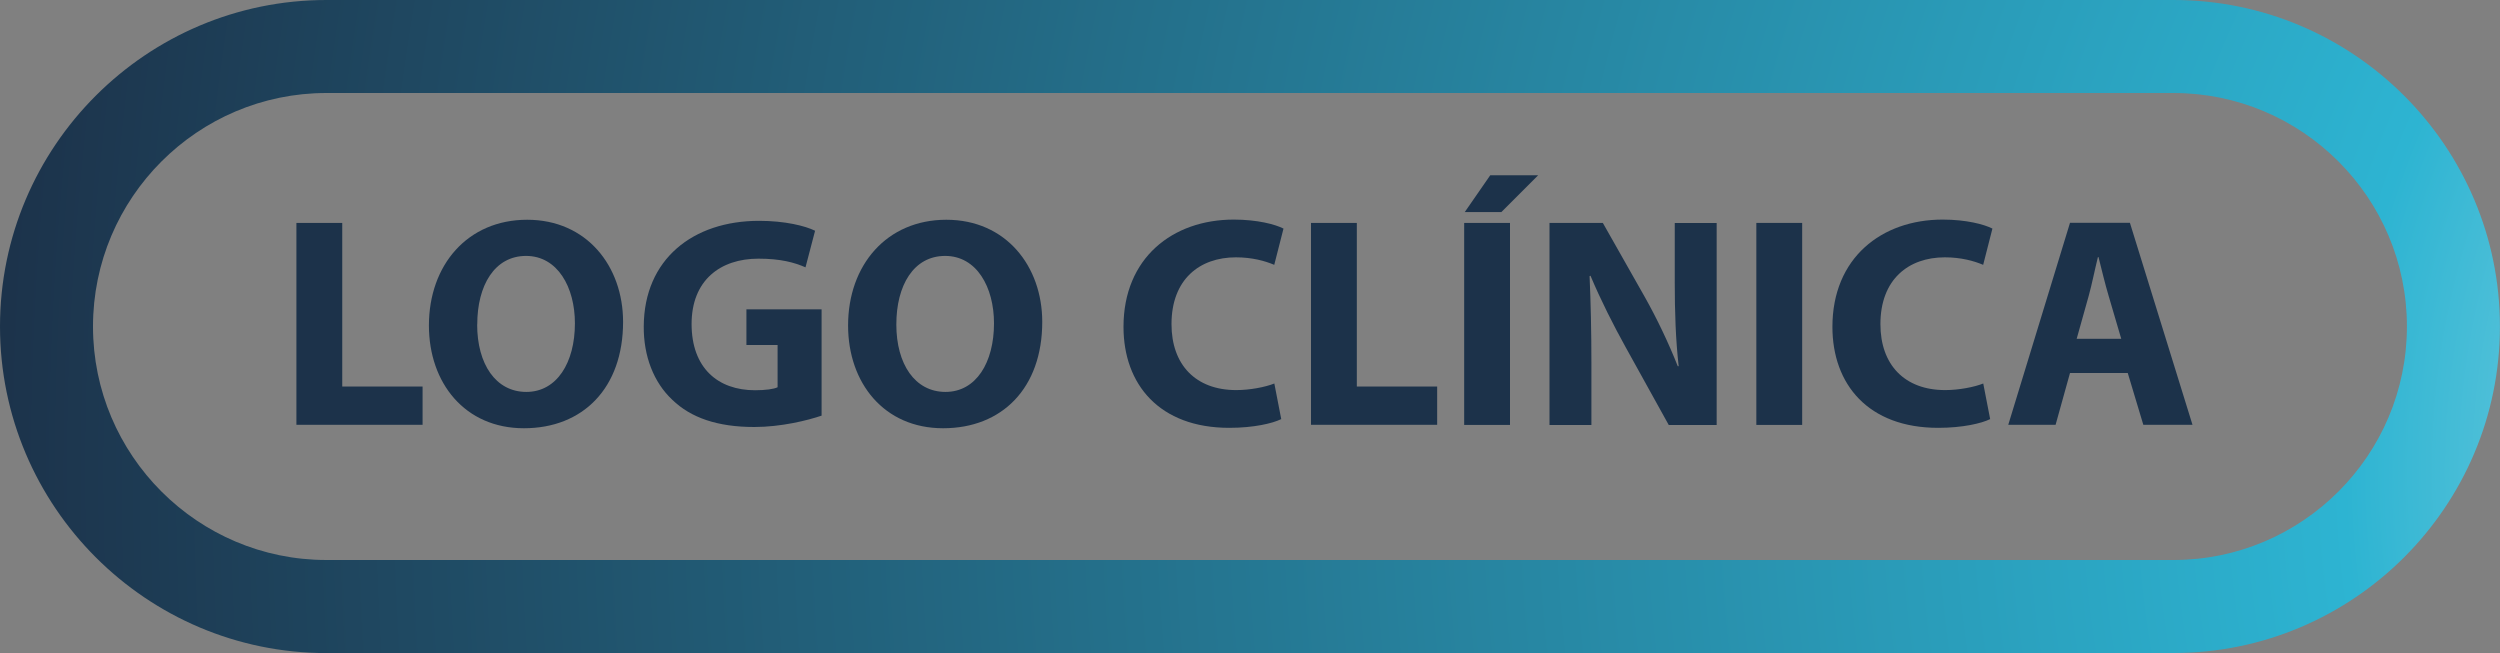
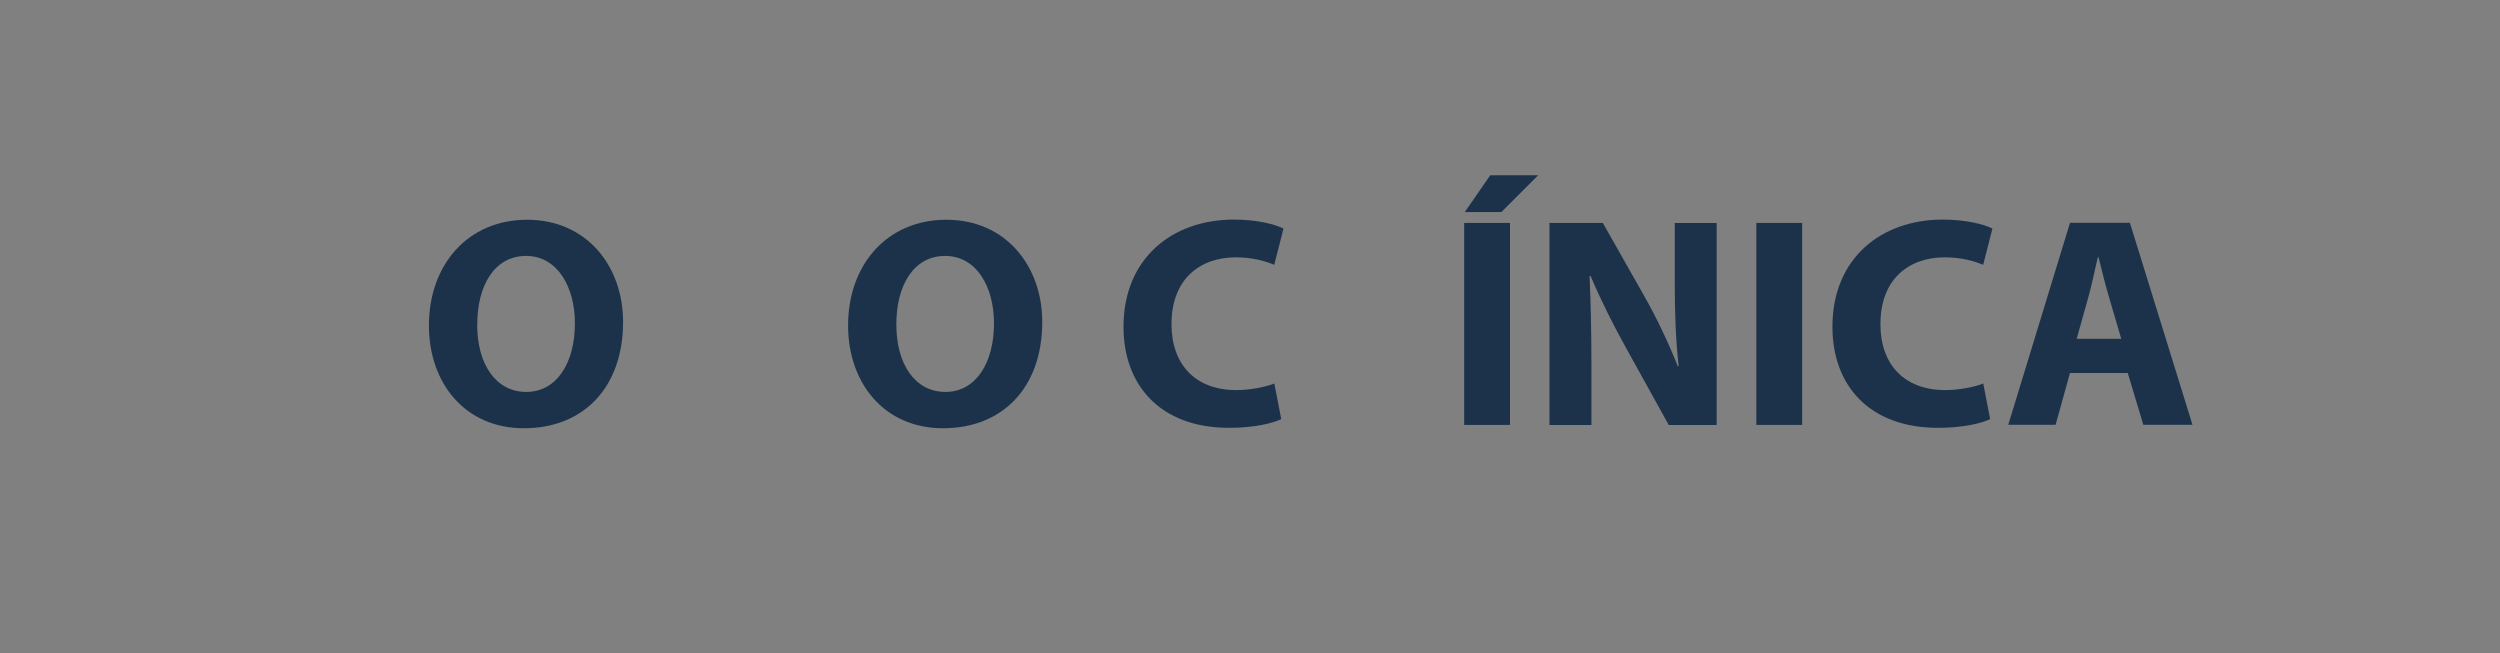
<svg xmlns="http://www.w3.org/2000/svg" id="Layer_2" viewBox="0 0 300 78.37">
  <rect x="0" y="0" width="300" height="78.37" fill="#808080" stroke="none" />
  <defs>
    <style>.cls-1{fill:#1c324a;}.cls-2{fill:url(#radial-gradient);}</style>
    <radialGradient id="radial-gradient" cx="386.07" cy="56.48" fx="386.07" fy="56.48" r="387.81" gradientUnits="userSpaceOnUse">
      <stop offset="0" stop-color="#e9f5f5" />
      <stop offset=".27" stop-color="#2db4d2" />
      <stop offset="1" stop-color="#1c324a" />
    </radialGradient>
  </defs>
  <g id="Layer_1-2">
    <g>
-       <path class="cls-2" d="m260.82,78.37H39.18C17.58,78.37,0,60.79,0,39.18S17.58,0,39.18,0h221.63c21.61,0,39.18,17.58,39.18,39.18s-17.58,39.18-39.18,39.18ZM39.18,11.16c-15.45,0-28.02,12.57-28.02,28.02s12.57,28.02,28.02,28.02h221.63c15.45,0,28.02-12.57,28.02-28.02s-12.57-28.02-28.02-28.02H39.18Z" />
      <g>
-         <path class="cls-1" d="m35.57,26.75h5.5v19.63h9.64v4.6h-15.14v-24.24Z" />
        <path class="cls-1" d="m74.77,38.62c0,7.95-4.82,12.77-11.9,12.77s-11.4-5.43-11.4-12.33c0-7.26,4.64-12.69,11.79-12.69s11.51,5.57,11.51,12.26Zm-17.51.32c0,4.75,2.23,8.09,5.9,8.09s5.83-3.52,5.83-8.23c0-4.35-2.09-8.09-5.86-8.09s-5.86,3.52-5.86,8.23Z" />
-         <path class="cls-1" d="m98.61,49.87c-1.69.58-4.89,1.37-8.09,1.37-4.42,0-7.62-1.11-9.85-3.27-2.23-2.09-3.45-5.25-3.42-8.81.04-8.05,5.9-12.66,13.84-12.66,3.13,0,5.54.61,6.72,1.19l-1.15,4.39c-1.33-.58-2.98-1.04-5.65-1.04-4.57,0-8.02,2.59-8.02,7.84s3.13,7.95,7.62,7.95c1.26,0,2.26-.14,2.7-.36v-5.07h-3.74v-4.28h9.02v12.77Z" />
        <path class="cls-1" d="m125.07,38.62c0,7.95-4.82,12.77-11.9,12.77s-11.4-5.43-11.4-12.33c0-7.26,4.64-12.69,11.79-12.69s11.51,5.57,11.51,12.26Zm-17.51.32c0,4.75,2.23,8.09,5.9,8.09s5.82-3.52,5.82-8.23c0-4.35-2.08-8.09-5.86-8.09s-5.86,3.52-5.86,8.23Z" />
        <path class="cls-1" d="m153.73,50.3c-1.01.5-3.27,1.04-6.22,1.04-8.38,0-12.69-5.21-12.69-12.12,0-8.27,5.9-12.87,13.23-12.87,2.84,0,5,.58,5.97,1.08l-1.11,4.35c-1.11-.47-2.66-.9-4.6-.9-4.35,0-7.73,2.63-7.73,8.02,0,4.85,2.88,7.91,7.77,7.91,1.65,0,3.49-.36,4.57-.79l.83,4.28Z" />
-         <path class="cls-1" d="m157.32,26.75h5.5v19.63h9.64v4.6h-15.14v-24.24Z" />
        <path class="cls-1" d="m181.2,26.75v24.24h-5.5v-24.24h5.5Zm3.38-5.72l-4.42,4.42h-4.39l3.06-4.42h5.75Z" />
        <path class="cls-1" d="m185.94,50.99v-24.24h6.4l5.03,8.88c1.44,2.55,2.88,5.57,3.96,8.31h.11c-.36-3.2-.47-6.47-.47-10.1v-7.08h5.03v24.24h-5.75l-5.18-9.35c-1.44-2.59-3.02-5.72-4.21-8.56l-.11.04c.14,3.2.22,6.62.22,10.57v7.3h-5.04Z" />
        <path class="cls-1" d="m216.26,26.75v24.24h-5.5v-24.24h5.5Z" />
        <path class="cls-1" d="m238.8,50.3c-1.01.5-3.27,1.04-6.22,1.04-8.38,0-12.69-5.21-12.69-12.12,0-8.27,5.9-12.87,13.23-12.87,2.84,0,5,.58,5.97,1.08l-1.11,4.35c-1.11-.47-2.66-.9-4.6-.9-4.35,0-7.73,2.63-7.73,8.02,0,4.85,2.88,7.91,7.77,7.91,1.65,0,3.49-.36,4.57-.79l.83,4.28Z" />
        <path class="cls-1" d="m248.4,44.76l-1.73,6.22h-5.68l7.41-24.24h7.19l7.51,24.24h-5.9l-1.87-6.22h-6.94Zm6.15-4.1l-1.51-5.14c-.43-1.44-.86-3.24-1.22-4.67h-.07c-.36,1.44-.72,3.27-1.11,4.67l-1.44,5.14h5.36Z" />
      </g>
    </g>
  </g>
</svg>